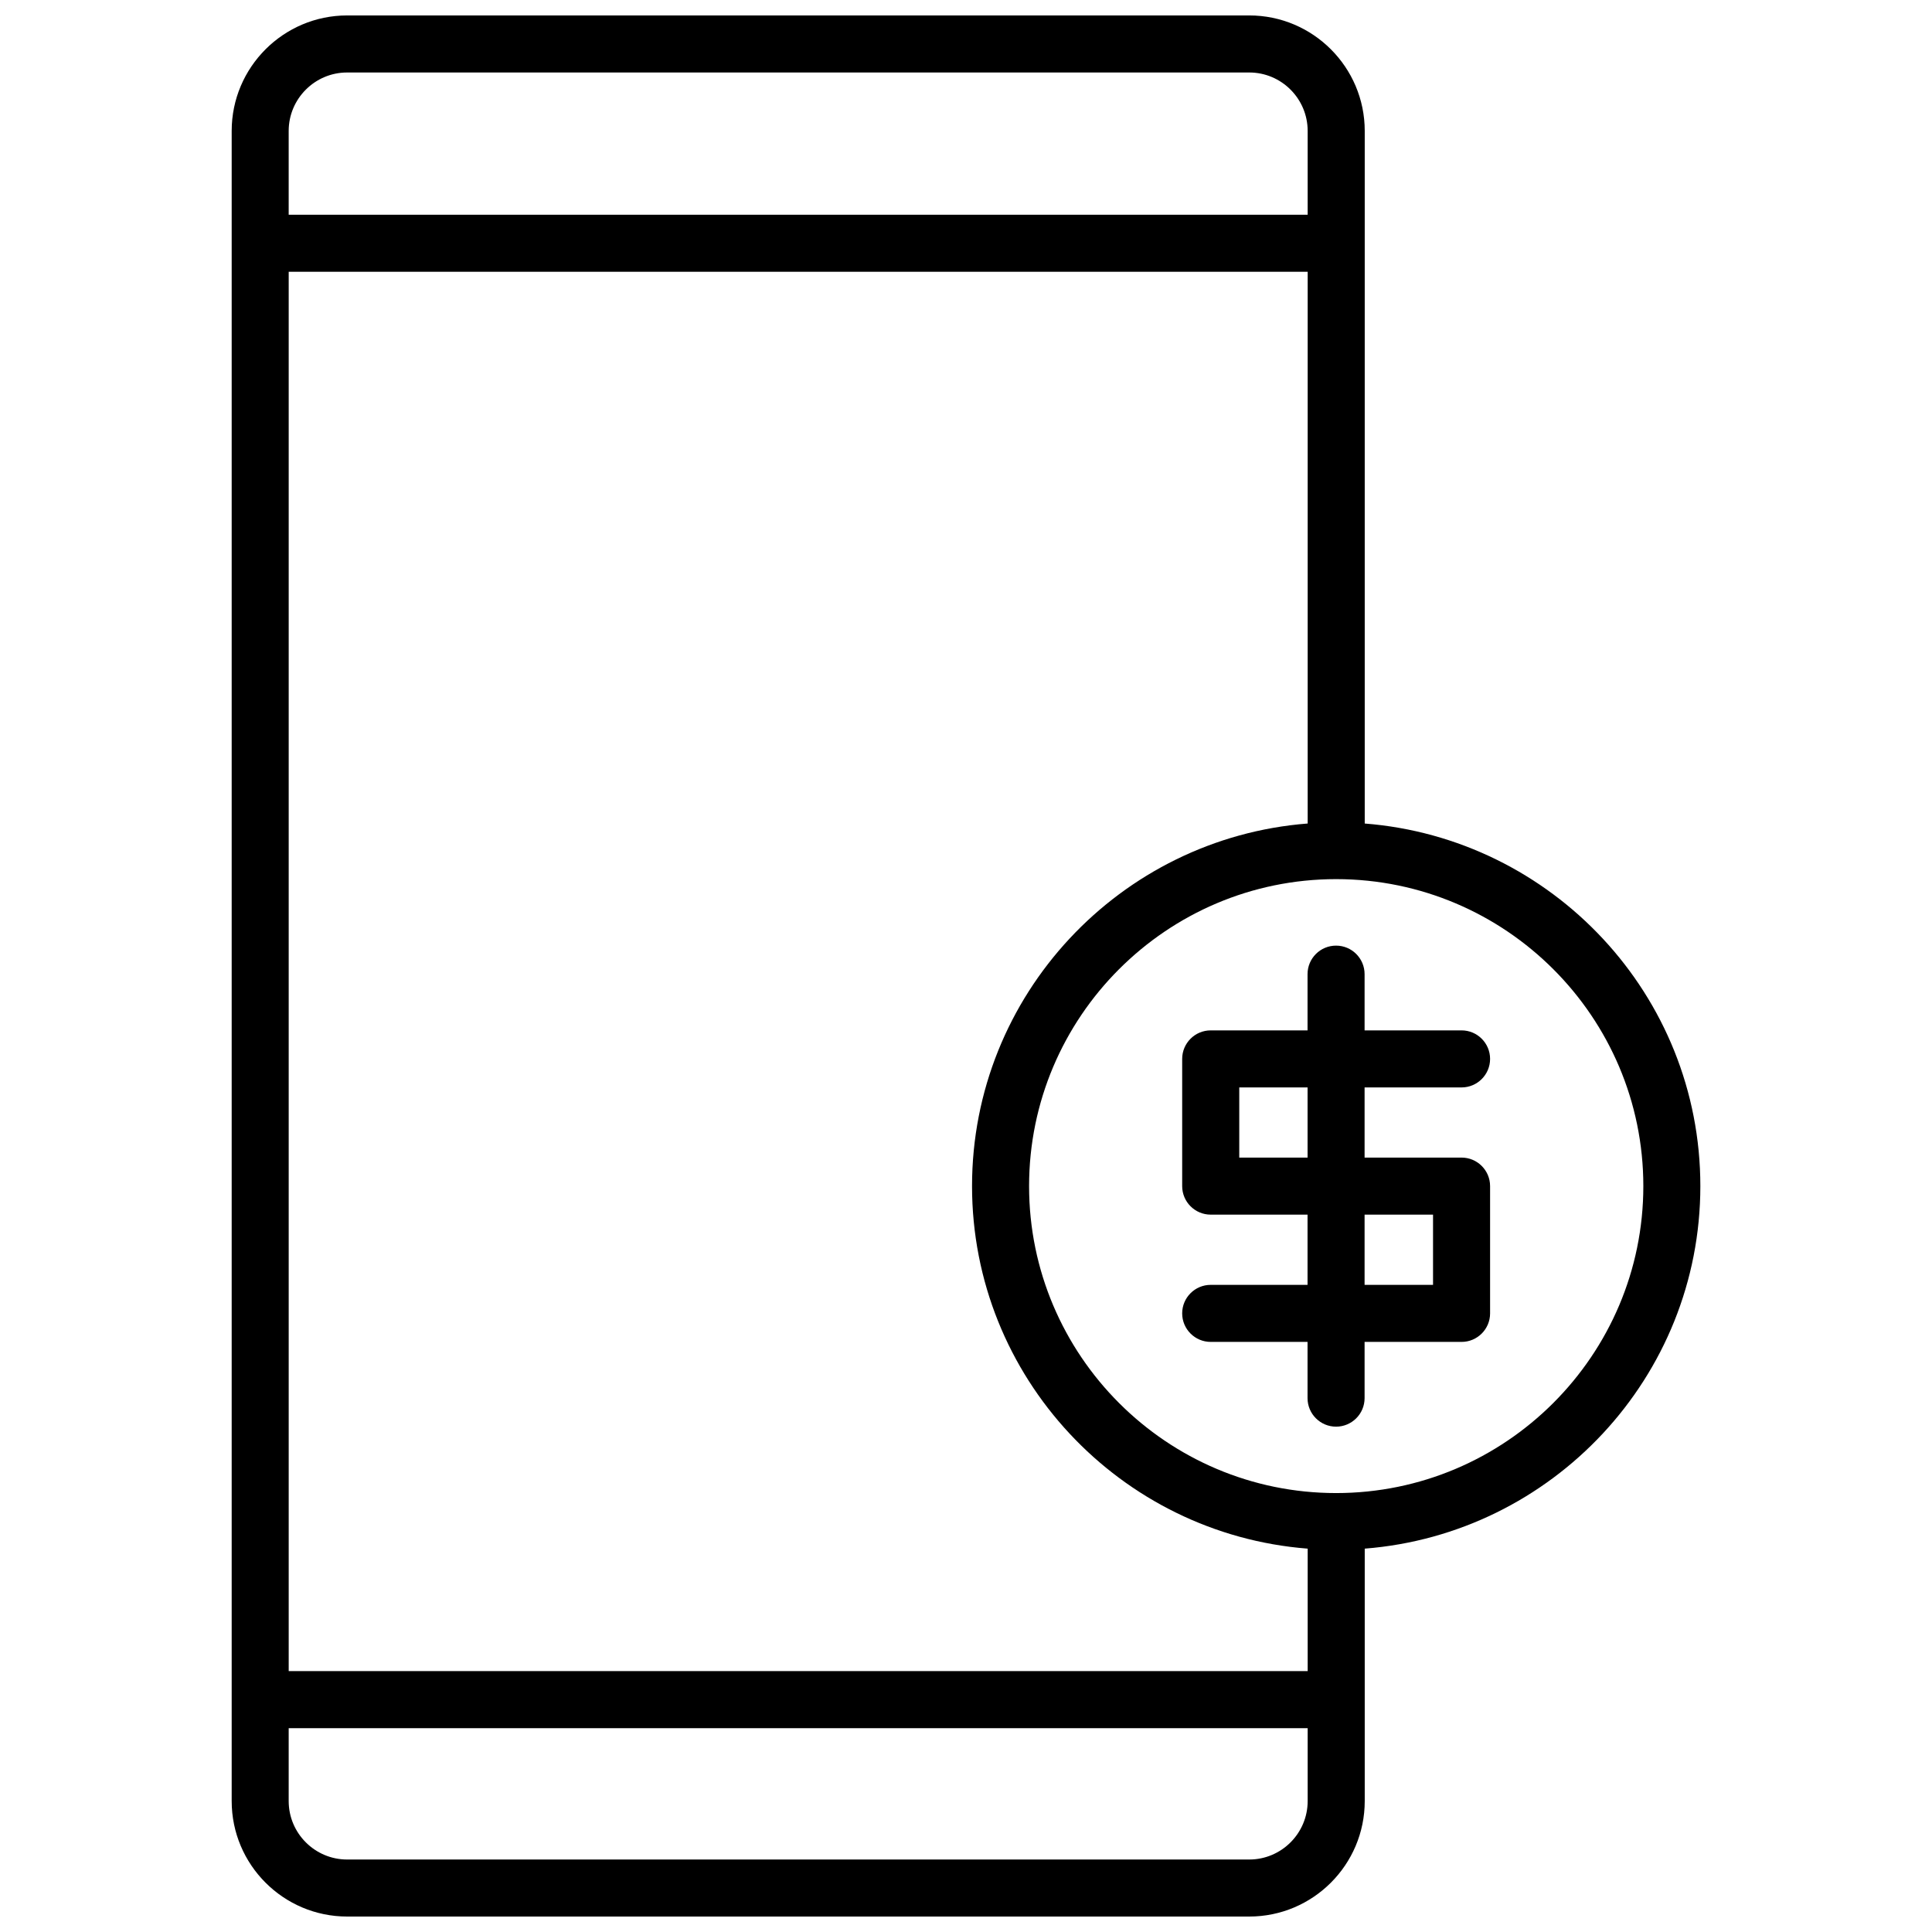
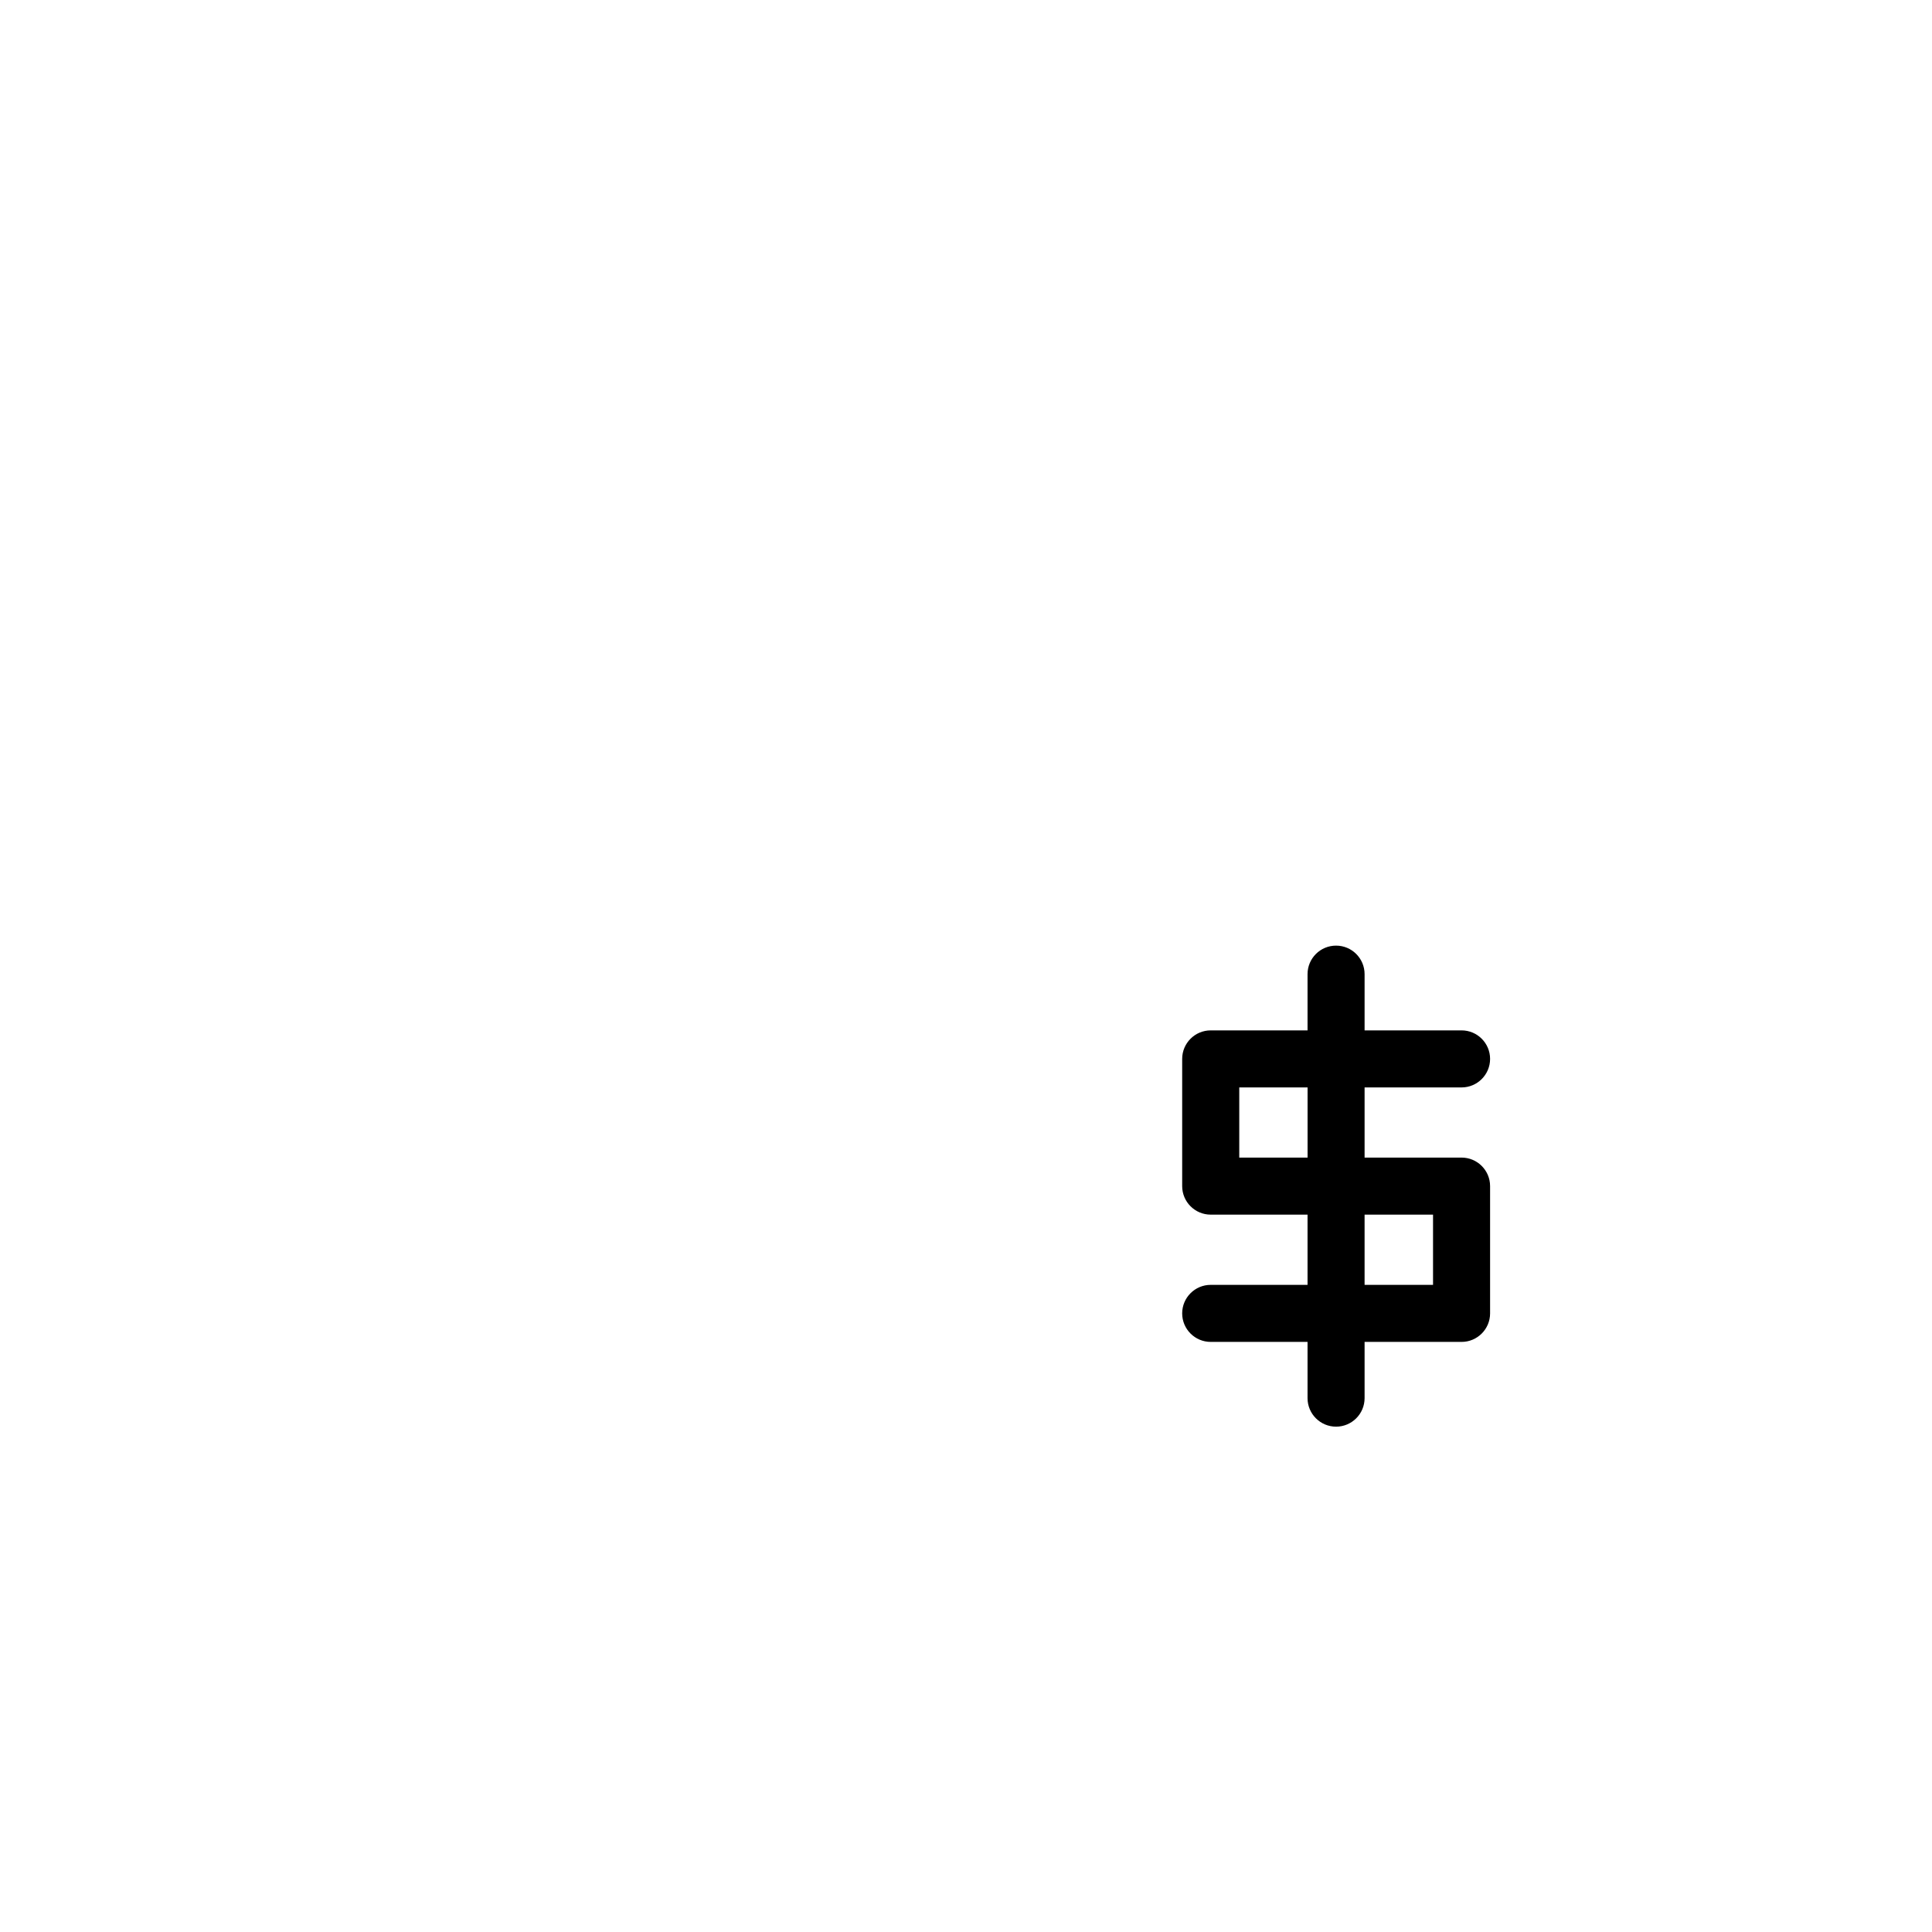
<svg xmlns="http://www.w3.org/2000/svg" width="800px" height="800px" version="1.1" viewBox="144 144 512 512">
  <defs>
    <clipPath id="a">
      <path d="m205 148.09h390v503.81h-390z" />
    </clipPath>
  </defs>
  <g clip-path="url(#a)">
-     <path d="m594.61 458.33c0-50.637-39.258-92.195-88.941-96.086v-183.55c0-16.871-13.73-30.602-30.598-30.602h-239.07c-16.871 0-30.602 13.73-30.602 30.602v442.61c0 16.879 13.73 30.602 30.602 30.602h239.07c16.871 0 30.598-13.73 30.598-30.602v-66.898c49.684-3.894 88.941-45.449 88.941-96.078zm-374.1-242.31h270.04v146.22c-49.68 3.863-88.949 45.434-88.949 96.09 0 50.648 39.266 92.211 88.949 96.078v32.457h-270.04zm15.484-52.809h239.07c8.535 0 15.48 6.949 15.48 15.488v22.207h-270.04v-22.207c0.004-8.539 6.949-15.488 15.488-15.488zm239.07 473.58h-239.07c-8.539 0-15.488-6.949-15.488-15.488v-19.32h270.04v19.32c0 8.539-6.945 15.488-15.484 15.488zm23.012-97.113c-44.863 0-81.359-36.492-81.359-81.344 0-44.844 36.473-81.328 81.32-81.355 0.023 0 0.051 0.004 0.074 0.004 0.02 0 0.035-0.004 0.055-0.004 44.855 0.047 81.336 36.52 81.336 81.352-0.008 44.852-36.531 81.348-81.426 81.348z" />
-   </g>
+     </g>
  <path d="m531.33 432.18c4.172 0 7.559-3.387 7.559-7.559 0-4.172-3.387-7.559-7.559-7.559h-25.699v-14.902c0-4.176-3.387-7.559-7.559-7.559-4.172 0-7.559 3.379-7.559 7.559v14.902h-25.664c-4.172 0-7.559 3.387-7.559 7.559v33.711c0 4.172 3.387 7.559 7.559 7.559h25.664v18.609h-25.664c-4.172 0-7.559 3.387-7.559 7.559 0 4.172 3.387 7.559 7.559 7.559h25.664v14.902c0 4.172 3.387 7.559 7.559 7.559 4.172 0 7.559-3.387 7.559-7.559v-14.902h25.699c4.172 0 7.559-3.387 7.559-7.559v-33.727c0-4.172-3.387-7.559-7.559-7.559h-25.699v-18.594zm-7.559 33.711v18.609h-18.141v-18.609zm-33.25-15.113h-18.105v-18.594h18.105z" />
</svg>